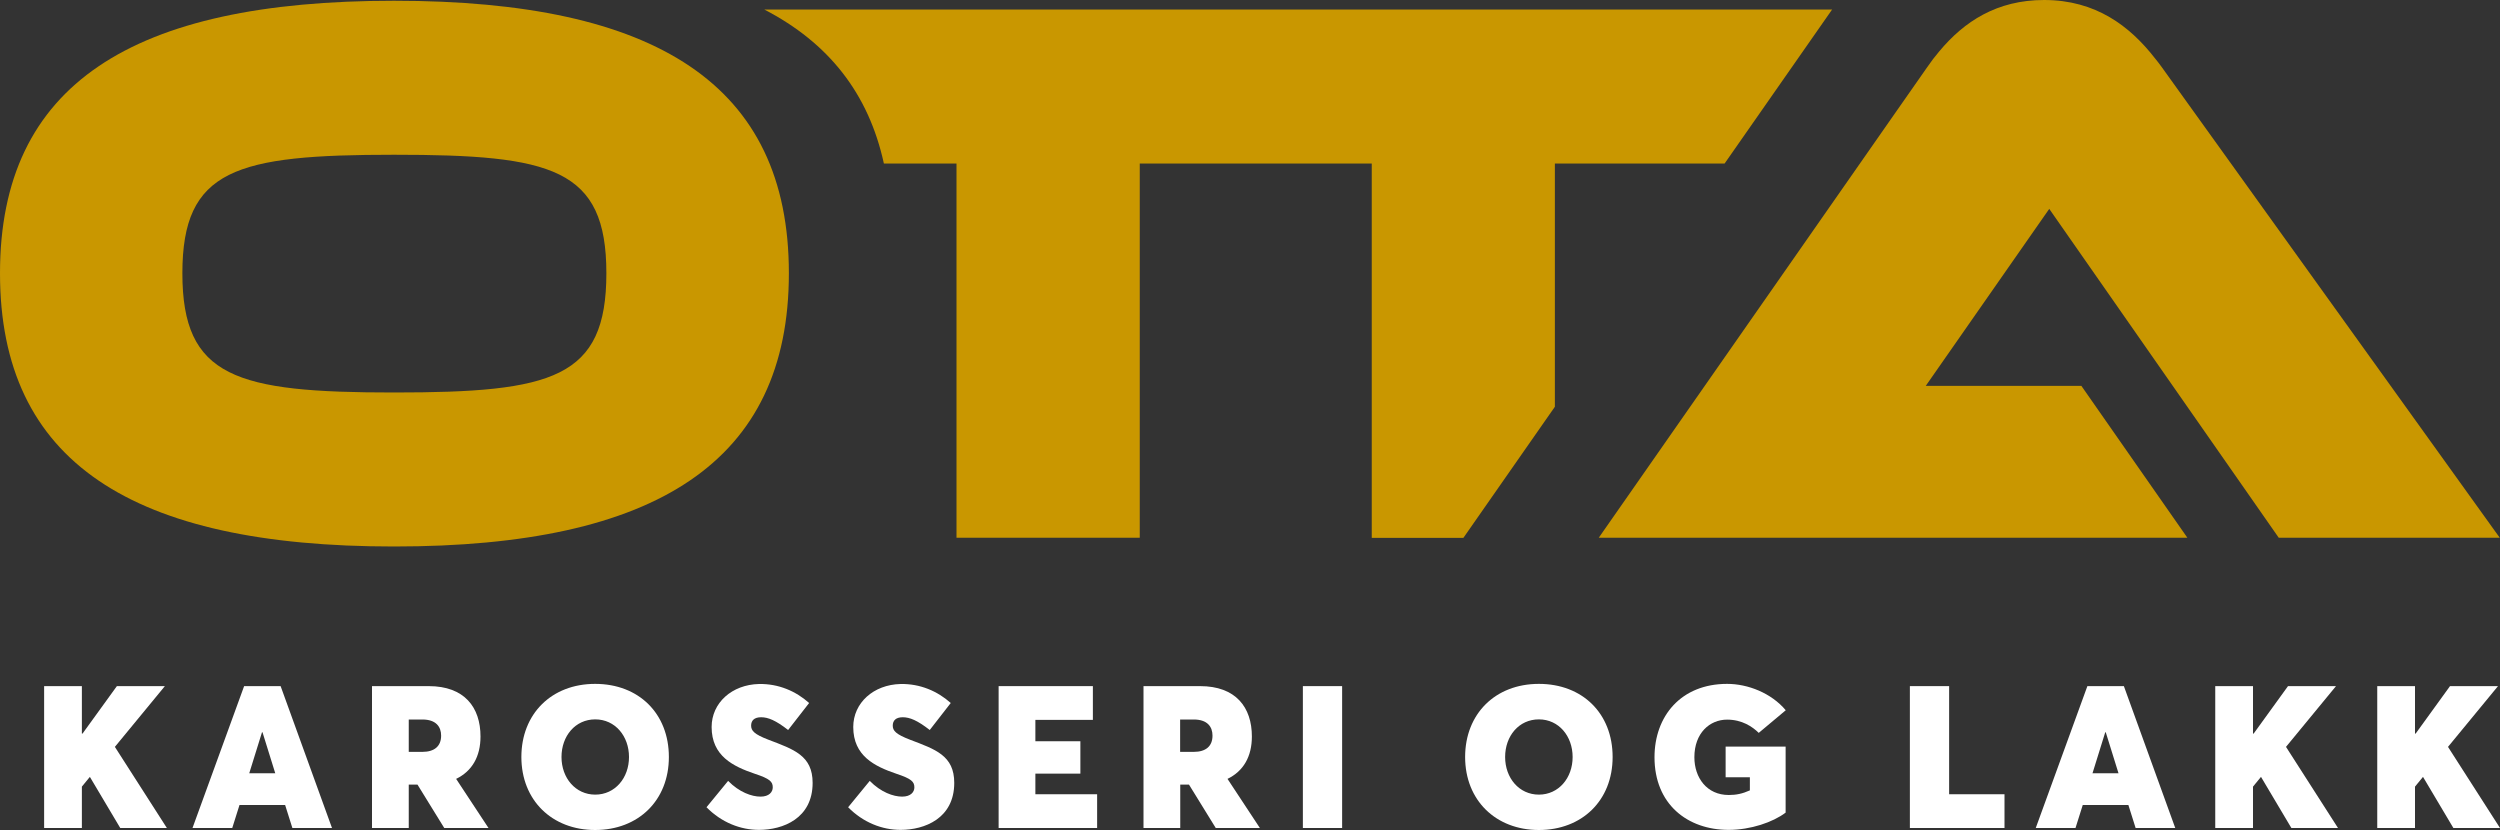
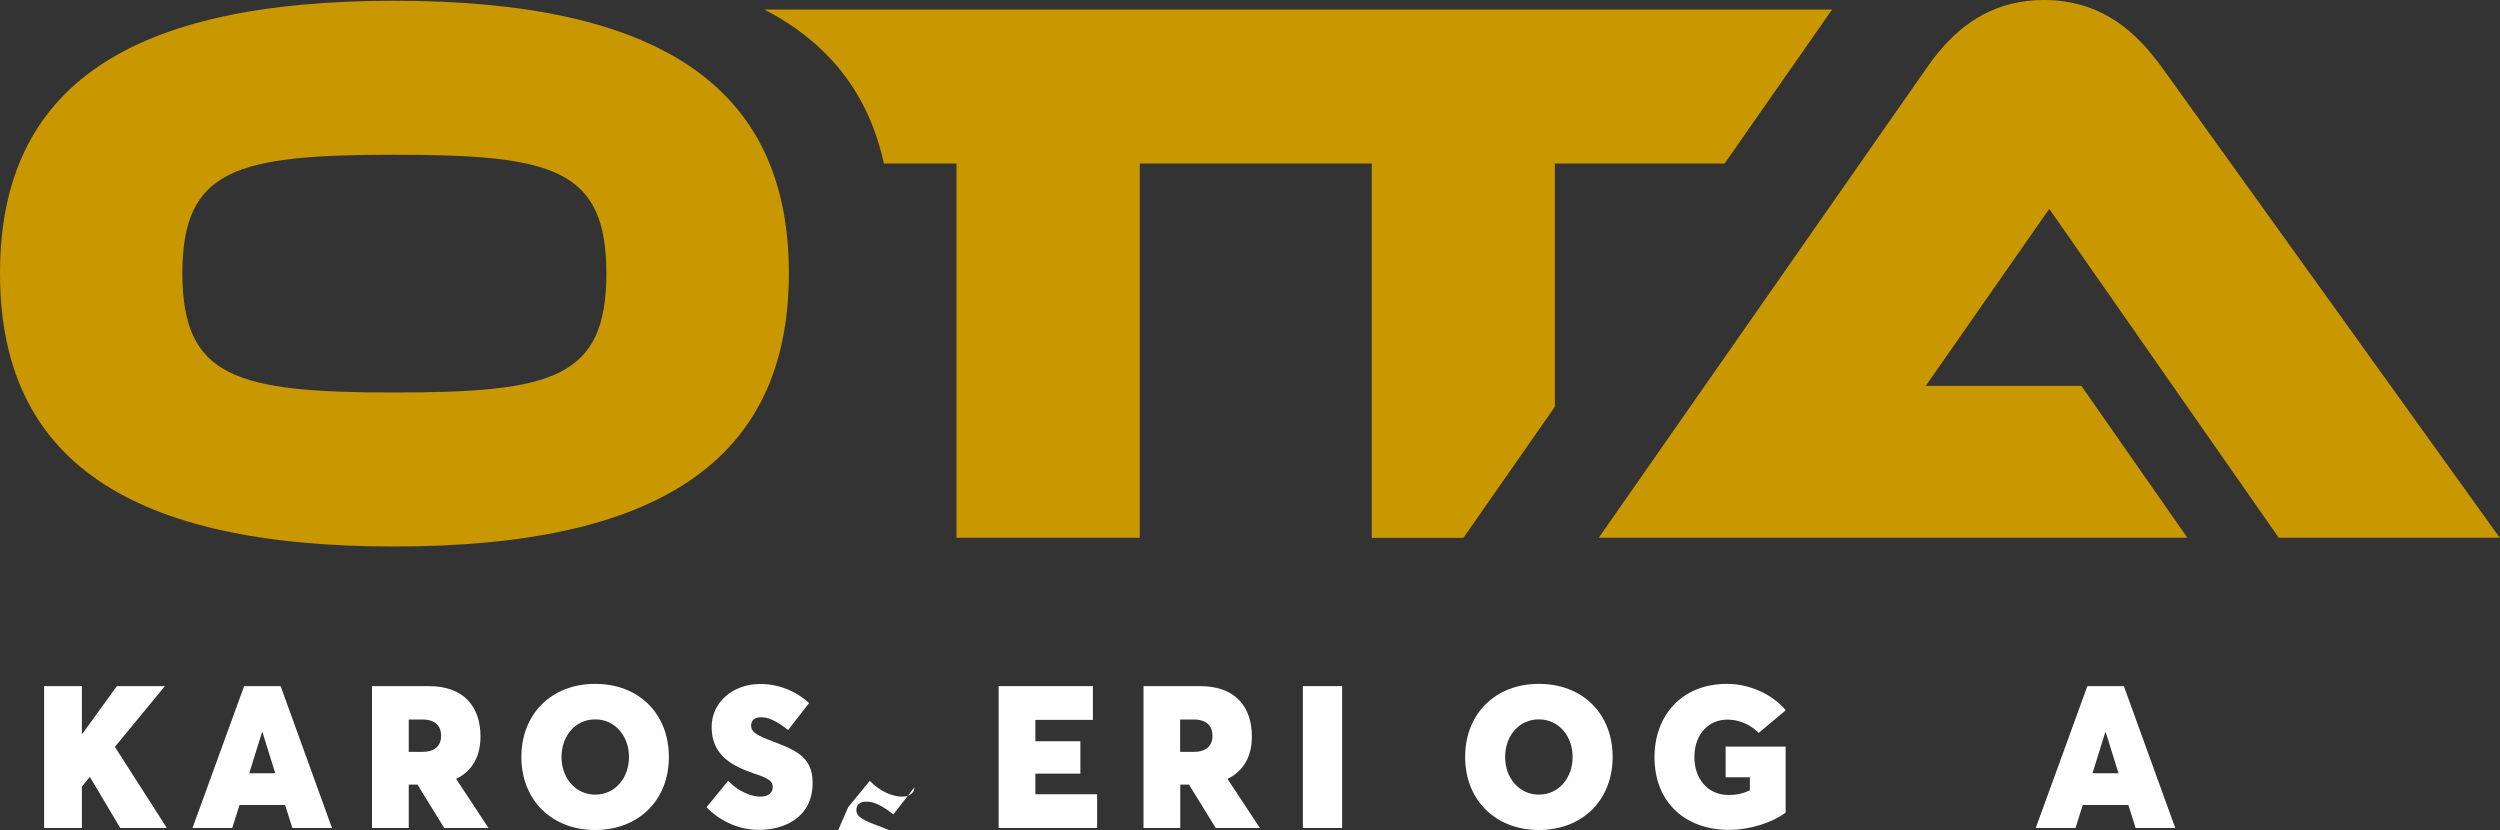
<svg xmlns="http://www.w3.org/2000/svg" id="Layer_1" viewBox="0 0 200 66.4">
  <rect x="0" y="0" width="200" height="66.4" fill="#333333" stroke="none" />
  <defs>
    <style>.cls-1{fill:none;}.cls-2{fill:#fff;}.cls-3{fill:#c99700;}</style>
  </defs>
  <path class="cls-3" d="M176.1,9.77l-3.16-4.4c-.18-.25-.37-.5-.57-.74C170.39,2.1,167.67,0,163.53,0c-3.78,0-6.4,1.72-8.39,4.11-.34.4-.66.82-.96,1.26l-2.74,3.92-23.54,33.73h47.09l-8.48-12.15h-12.45l9.88-14.16,18.36,26.31h17.68l-23.88-33.25Z" />
  <path class="cls-3" d="M146.56.76H61.14c5.16,2.67,8.35,6.73,9.57,12.32h5.81v29.94h14.66s0-29.94,0-29.94h18.56v29.95h7.33l7.32-10.49V13.08h13.58l8.6-12.32Z" />
  <path class="cls-3" d="M31.52,31.4c-12.64,0-16.93-1.2-16.93-9.54s4.3-9.48,16.93-9.48,16.99,1.07,16.99,9.48-4.3,9.54-16.99,9.54M31.52.06C10.55.06,0,6.76,0,21.86s10.55,21.86,31.52,21.86,31.59-6.76,31.59-21.86S52.5.06,31.52.06" />
  <polygon class="cls-2" points="9.35 54.89 6.6 58.69 6.55 58.69 6.55 54.89 3.53 54.89 3.53 66.24 6.55 66.24 6.55 62.93 7.19 62.15 9.62 66.24 13.35 66.24 9.19 59.75 13.19 54.89 9.35 54.89" />
  <path class="cls-2" d="M20.97,58.58h.03l1.02,3.28h-2.08l1.02-3.28ZM19.53,54.89l-4.13,11.35h3.18l.58-1.84h3.65l.58,1.84h3.17l-4.11-11.35h-2.91Z" />
  <path class="cls-2" d="M33.79,60.15c.96,0,1.5-.45,1.5-1.3,0-.7-.4-1.29-1.5-1.29h-1.09v2.59h1.09ZM29.76,54.89h4.54c2.86,0,4.14,1.7,4.14,4.03,0,1.6-.67,2.77-1.95,3.39l2.59,3.93h-3.54l-2.14-3.47h-.7v3.47h-2.94v-11.35Z" />
  <path class="cls-2" d="M50.32,60.56c0-1.66-1.1-3.01-2.7-3.01s-2.7,1.33-2.7,3.01,1.12,3.01,2.7,3.01,2.7-1.33,2.7-3.01M41.71,60.56c0-3.45,2.41-5.85,5.9-5.85s5.9,2.37,5.9,5.85-2.45,5.84-5.9,5.84-5.9-2.38-5.9-5.84" />
  <path class="cls-2" d="M56.52,64.58l1.73-2.11c.89.91,1.89,1.26,2.59,1.26s.98-.38.98-.74c0-.45-.22-.69-1.44-1.09-1.73-.59-3.45-1.42-3.45-3.74,0-1.93,1.62-3.39,3.79-3.44,1.57-.03,2.96.58,4.01,1.52l-1.68,2.16c-.99-.77-1.6-1.02-2.16-1.02s-.8.27-.8.67.24.69,1.39,1.13c2.02.77,3.53,1.26,3.53,3.45,0,2.85-2.38,3.76-4.29,3.76-1.47,0-2.99-.58-4.21-1.82" />
-   <path class="cls-2" d="M67.85,64.58l1.73-2.11c.89.91,1.89,1.26,2.59,1.26s.98-.38.98-.74c0-.45-.23-.69-1.44-1.09-1.73-.59-3.45-1.42-3.45-3.74,0-1.93,1.62-3.39,3.79-3.44,1.57-.03,2.96.58,4.01,1.52l-1.68,2.16c-.99-.77-1.6-1.02-2.16-1.02s-.8.27-.8.67.24.69,1.39,1.13c2.02.77,3.53,1.26,3.53,3.45,0,2.85-2.38,3.76-4.29,3.76-1.47,0-2.99-.58-4.21-1.82" />
+   <path class="cls-2" d="M67.85,64.58l1.73-2.11c.89.91,1.89,1.26,2.59,1.26s.98-.38.98-.74l-1.68,2.16c-.99-.77-1.6-1.02-2.16-1.02s-.8.27-.8.67.24.69,1.39,1.13c2.02.77,3.53,1.26,3.53,3.45,0,2.85-2.38,3.76-4.29,3.76-1.47,0-2.99-.58-4.21-1.82" />
  <polygon class="cls-2" points="79.89 54.89 79.89 66.24 87.77 66.24 87.77 63.54 82.83 63.54 82.83 61.89 86.43 61.89 86.43 59.3 82.83 59.3 82.83 57.59 87.43 57.59 87.43 54.89 79.89 54.89" />
  <path class="cls-2" d="M95.5,60.15c.96,0,1.5-.45,1.5-1.3,0-.7-.4-1.29-1.5-1.29h-1.09v2.59h1.09ZM91.47,54.89h4.54c2.86,0,4.14,1.7,4.14,4.03,0,1.6-.67,2.77-1.95,3.39l2.59,3.93h-3.53l-2.14-3.47h-.7v3.47h-2.94v-11.35Z" />
  <rect class="cls-2" x="104.23" y="54.89" width="3.14" height="11.35" />
  <path class="cls-2" d="M125.81,60.56c0-1.66-1.1-3.01-2.7-3.01s-2.7,1.33-2.7,3.01,1.12,3.01,2.7,3.01,2.7-1.33,2.7-3.01M117.21,60.56c0-3.45,2.41-5.85,5.9-5.85s5.9,2.37,5.9,5.85-2.45,5.84-5.9,5.84-5.9-2.38-5.9-5.84" />
  <path class="cls-2" d="M132.36,60.58c0-3.28,2.11-5.87,5.81-5.87,1.66,0,3.53.73,4.69,2.11l-2.16,1.81c-.51-.5-1.34-1.06-2.53-1.06-1.39,0-2.62,1.07-2.62,3.01,0,1.63.99,3.02,2.75,3.02.59,0,1.09-.1,1.69-.37v-1.05h-1.94v-2.45h4.8v5.28c-1.02.77-2.8,1.38-4.56,1.38-3.3,0-5.93-2.06-5.93-5.81" />
-   <polygon class="cls-2" points="152.79 54.89 152.79 66.24 160.36 66.24 160.36 63.54 155.93 63.54 155.93 54.89 152.79 54.89" />
  <path class="cls-2" d="M168.43,58.58h.03l1.02,3.28h-2.08l1.02-3.28ZM166.99,54.89l-4.13,11.35h3.18l.58-1.84h3.65l.58,1.84h3.17l-4.11-11.35h-2.91Z" />
-   <polygon class="cls-2" points="183.04 54.89 180.29 58.69 180.24 58.69 180.24 54.89 177.22 54.89 177.22 66.24 180.24 66.24 180.24 62.93 180.88 62.15 183.31 66.24 187.04 66.24 182.88 59.75 186.88 54.89 183.04 54.89" />
-   <polygon class="cls-2" points="196 54.89 193.25 58.69 193.2 58.69 193.2 54.89 190.18 54.89 190.18 66.24 193.2 66.24 193.2 62.93 193.84 62.15 196.27 66.24 200 66.24 195.84 59.75 199.84 54.89 196 54.89" />
-   <rect class="cls-1" y="0" width="200" height="66.4" />
  <rect class="cls-1" y="0" width="200" height="66.4" />
</svg>